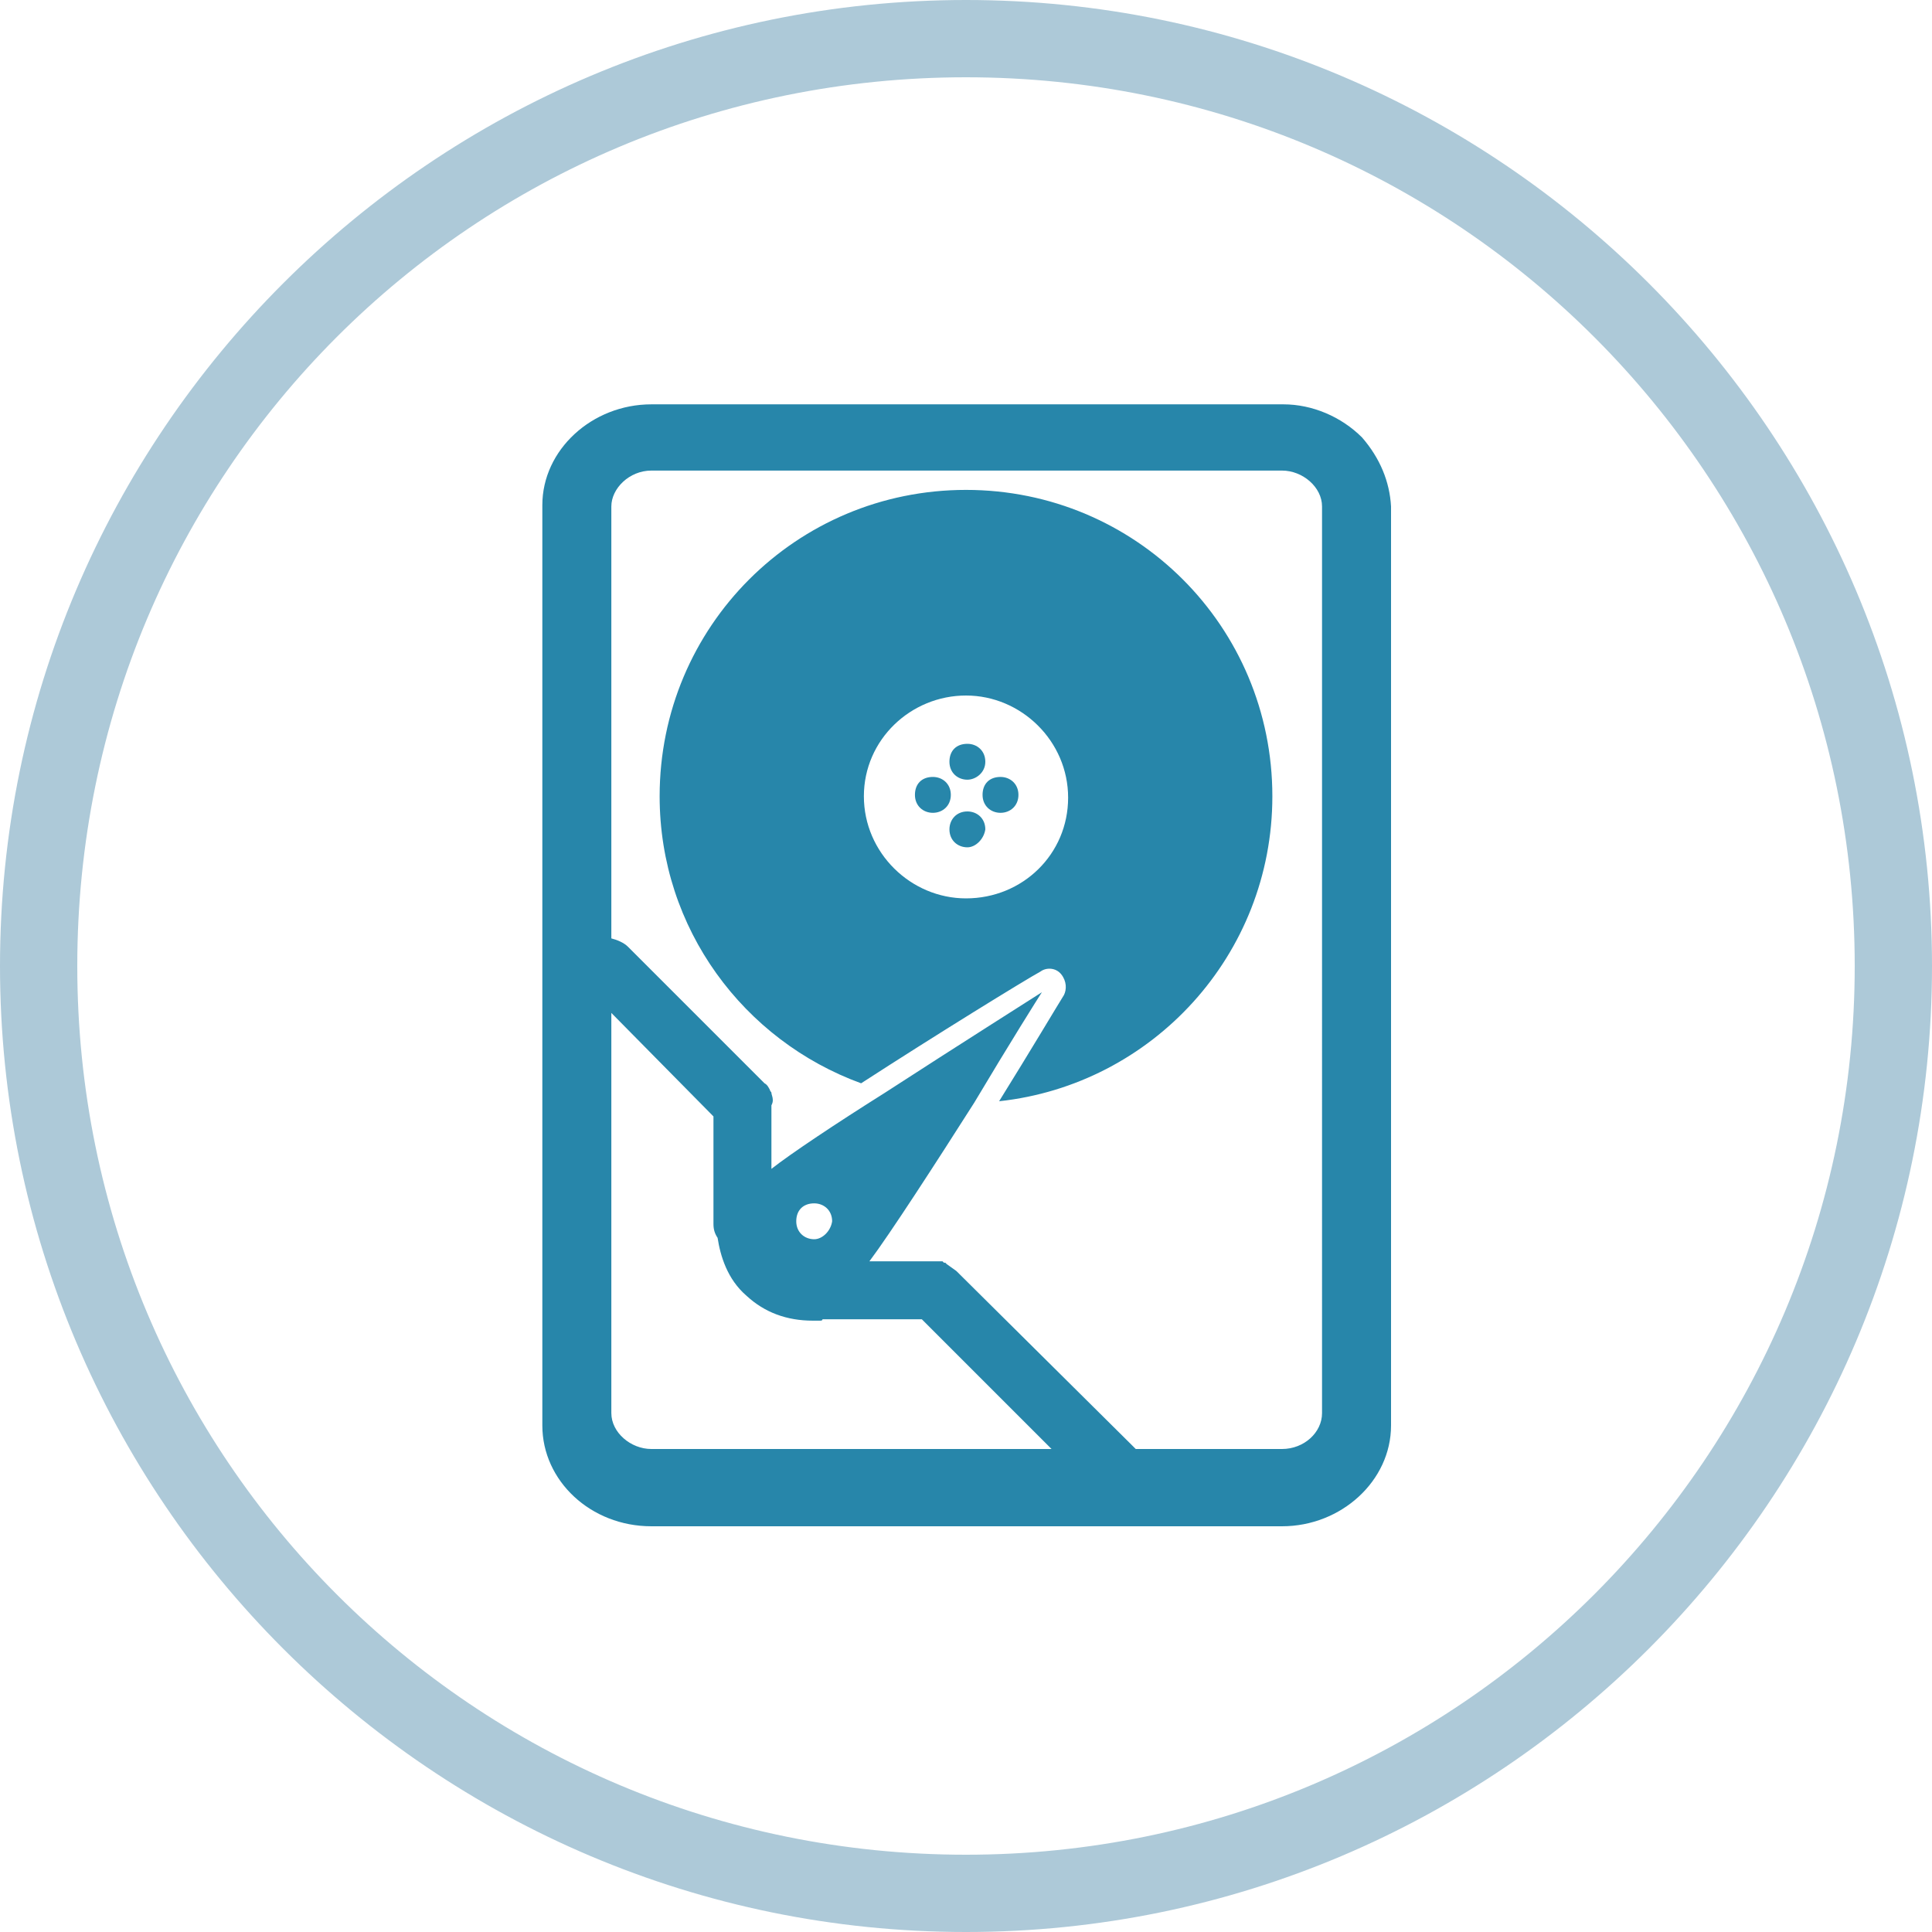
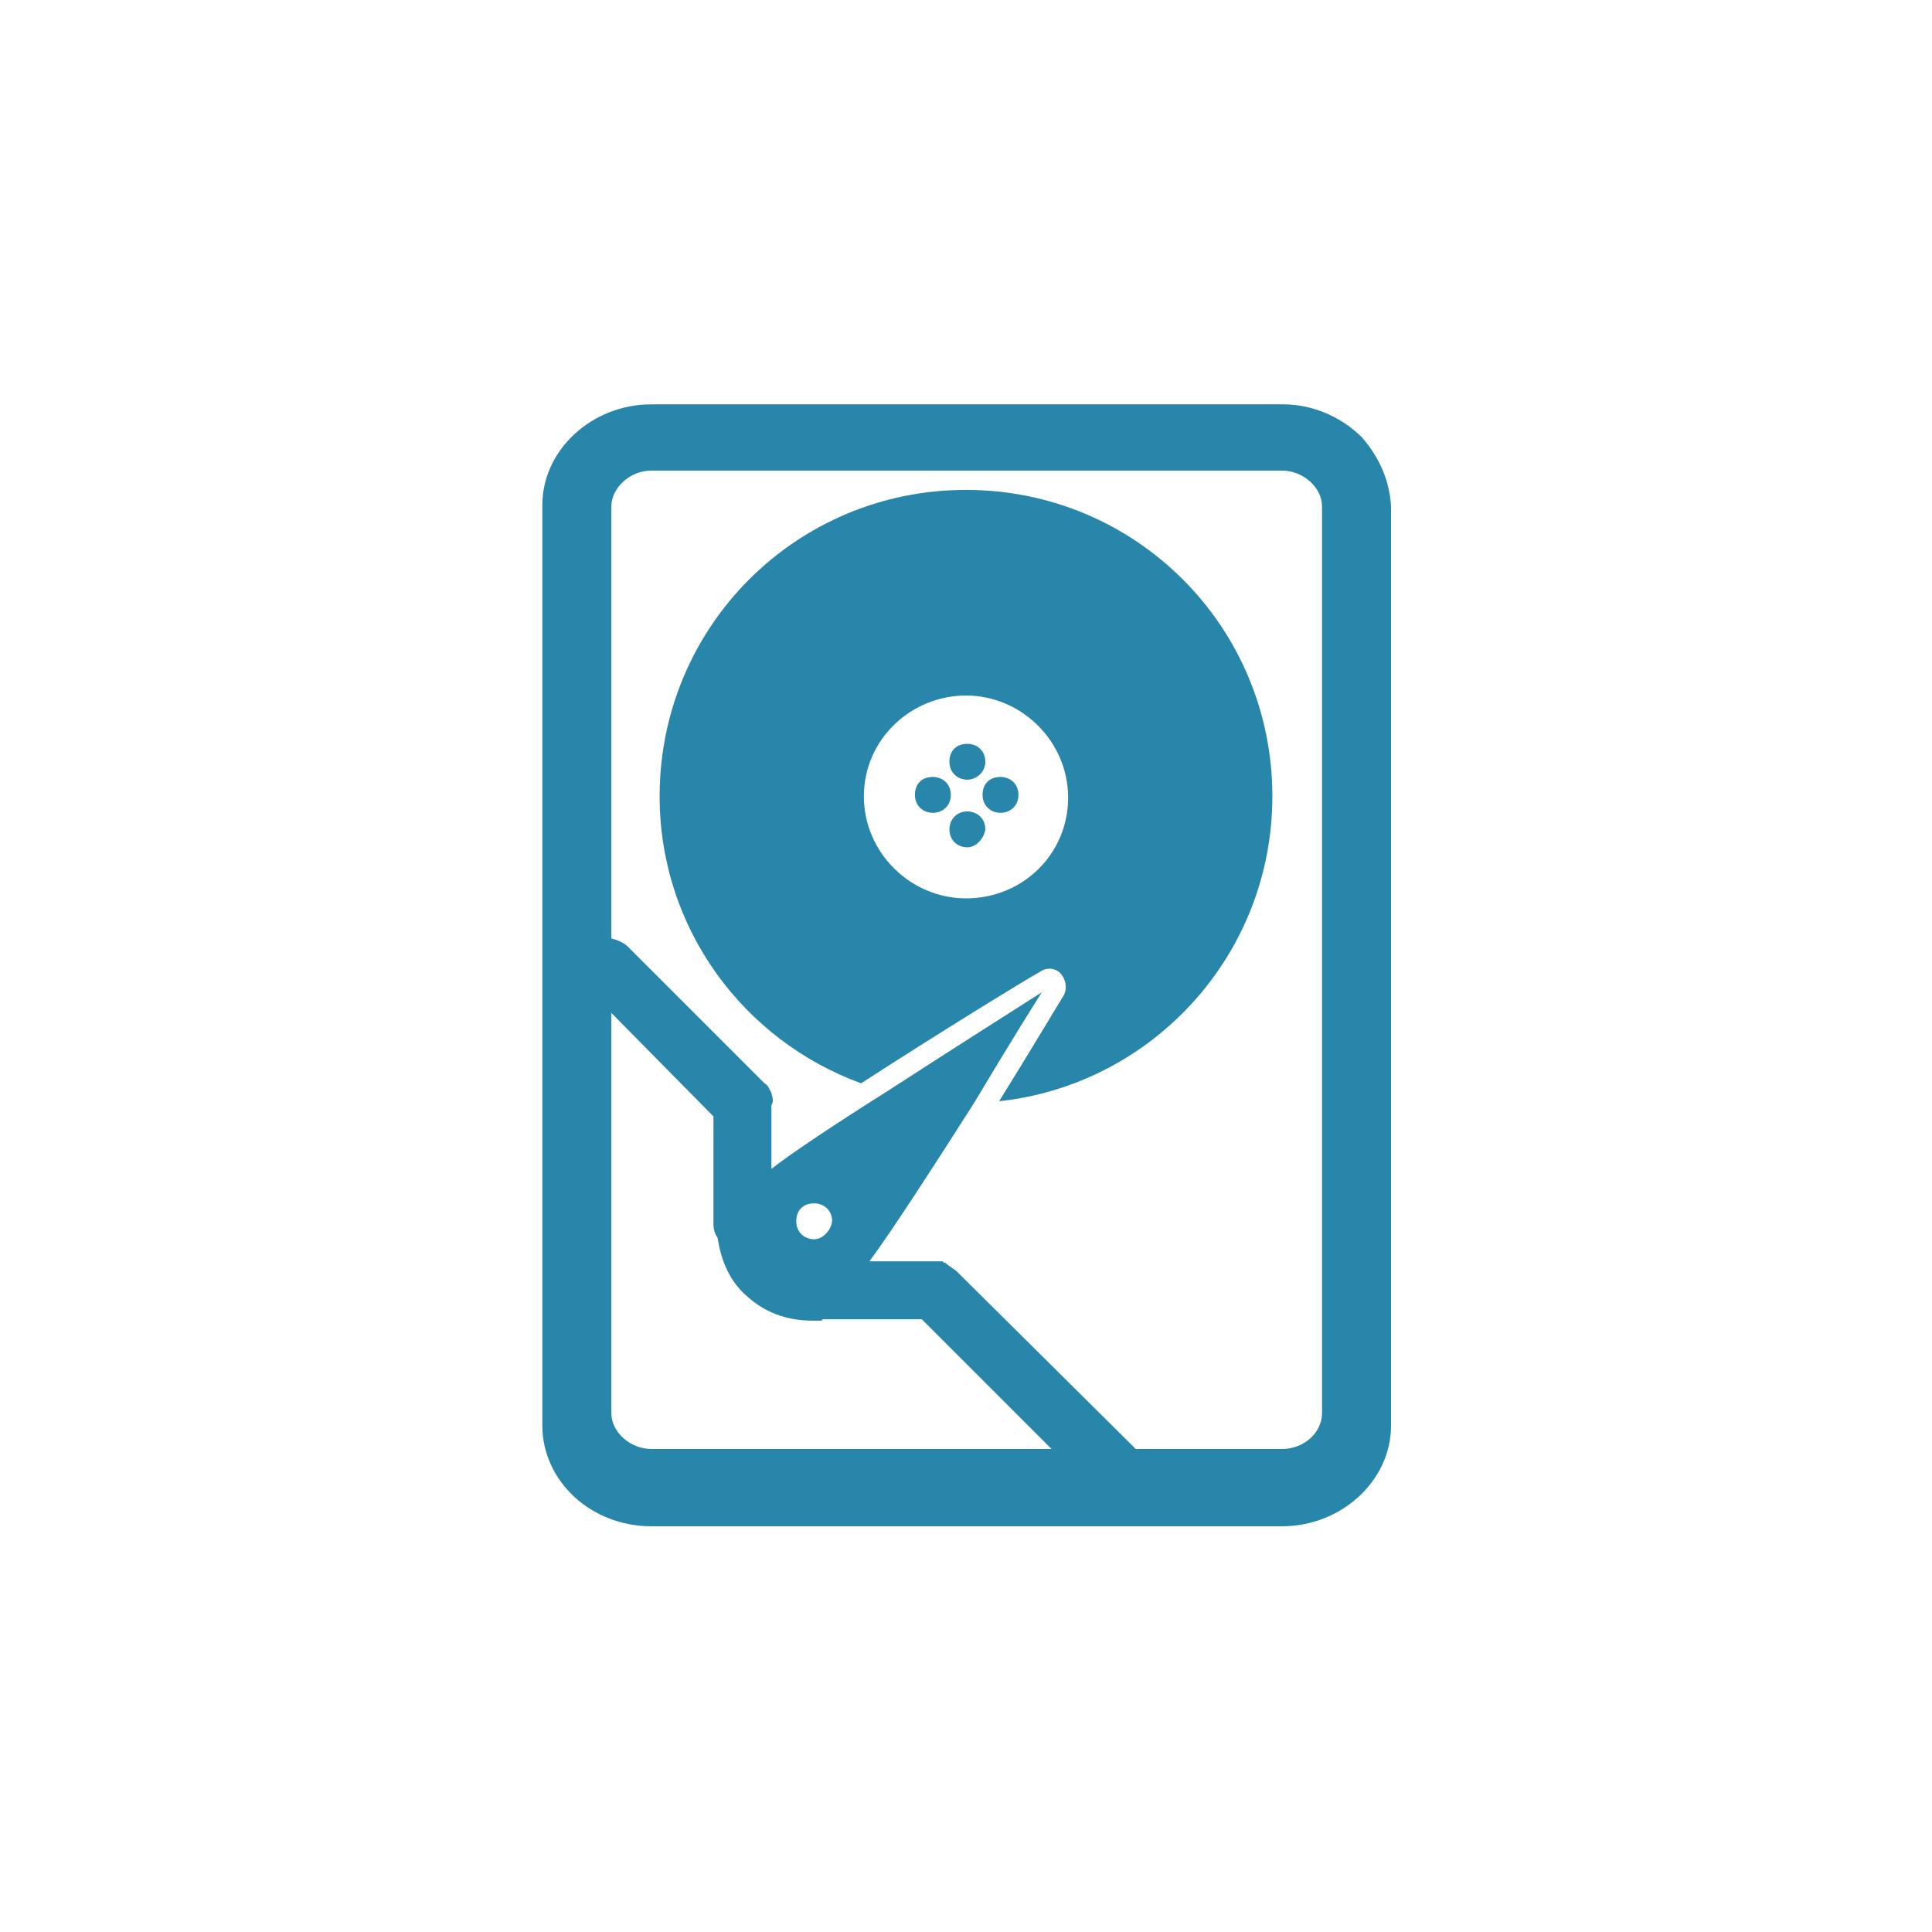
<svg xmlns="http://www.w3.org/2000/svg" version="1.1" id="Шар_1" x="0px" y="0px" viewBox="0 0 140 140" style="enable-background:new 0 0 140 140;" xml:space="preserve">
  <style type="text/css">
	.st0{fill:#ADC9D8;}
	.st1{fill:#2786AA;}
</style>
  <g>
-     <path class="st0" d="M70,5.6c35.7,0,64.4,28.9,64.4,64.4s-28.8,64.4-64.4,64.4S5.6,105.7,5.6,70S34.3,5.6,70,5.6 M70,0   C31.4,0,0,31.4,0,70s31.4,70,70,70s70-31.4,70-70S108.6,0,70,0L70,0z" />
-   </g>
+     </g>
  <path class="st1" d="M98.7,31.7c-1.5-1.5-3.6-2.4-5.7-2.4H47.2c-4.3,0-7.9,3.3-7.9,7.3v66.7c0,4,3.5,7.3,7.9,7.3h45.7  c4.3,0,7.9-3.3,7.9-7.3V36.7C100.7,34.9,100,33.2,98.7,31.7z M44.3,102.4v-29l7.4,7.5v7.8c0,0.4,0.1,0.7,0.3,1  c0.2,1.3,0.7,3,2.1,4.2c1.3,1.2,2.9,1.8,4.8,1.8c0.2,0,0.4,0,0.5,0c0.1,0,0.2,0,0.2-0.1h7.2l9.3,9.3c0,0,0.1,0.1,0.1,0.1h-29  C45.7,105,44.3,103.8,44.3,102.4z M59,89.8c-0.7,0-1.3-0.5-1.3-1.3s0.5-1.3,1.3-1.3c0.7,0,1.3,0.5,1.3,1.3  C60.2,89.2,59.6,89.8,59,89.8z M95.8,102.4c0,1.4-1.3,2.6-2.9,2.6H82.3c-0.1-0.1-0.2-0.2-0.3-0.3L69.3,92.1l-0.7-0.5l-0.1-0.1h-0.1  l-0.1-0.1H63c1.5-2,4.8-7.1,7.6-11.5c2.5-4.2,4.7-7.7,4.9-8c-0.3,0.2-6,3.8-11.4,7.3c-3.5,2.2-6.8,4.4-8.2,5.5v-4.6  c0.1-0.2,0.1-0.3,0.1-0.4c0-0.2-0.1-0.4-0.1-0.5c0-0.1-0.1-0.1-0.1-0.2c-0.1-0.2-0.2-0.4-0.4-0.5l-9.9-9.9c-0.3-0.3-0.8-0.5-1.2-0.6  V36.7c0-1.3,1.3-2.6,2.9-2.6h45.7c1.5,0,2.9,1.2,2.9,2.6V102.4z M70,35.5c-12.3,0-22.2,9.9-22.2,22.2c0,9.6,6.1,17.7,14.6,20.8  c5.4-3.5,11.9-7.5,13-8.1c0.4-0.3,1.1-0.3,1.5,0.2c0.4,0.5,0.4,1.1,0.2,1.5c-0.5,0.8-2.4,4-4.7,7.7c11.1-1.2,19.8-10.6,19.8-22.1  C92.2,45.4,82.3,35.5,70,35.5z M70,65.1c-4,0-7.4-3.3-7.4-7.4c0-4.1,3.4-7.3,7.4-7.3s7.4,3.3,7.4,7.4C77.4,61.9,74.1,65.1,70,65.1z   M70.1,56.5c-0.7,0-1.3-0.5-1.3-1.3s0.5-1.3,1.3-1.3l0,0c0.7,0,1.3,0.5,1.3,1.3S70.7,56.5,70.1,56.5L70.1,56.5z M70.1,61.4  c-0.7,0-1.3-0.5-1.3-1.3c0-0.7,0.5-1.3,1.3-1.3l0,0c0.7,0,1.3,0.5,1.3,1.3C71.3,60.8,70.7,61.4,70.1,61.4L70.1,61.4z M72.5,58.9  c-0.7,0-1.3-0.5-1.3-1.3s0.5-1.3,1.3-1.3l0,0c0.7,0,1.3,0.5,1.3,1.3S73.2,58.9,72.5,58.9z M67.6,58.9c-0.7,0-1.3-0.5-1.3-1.3  s0.5-1.3,1.3-1.3l0,0c0.7,0,1.3,0.5,1.3,1.3S68.3,58.9,67.6,58.9z" />
</svg>